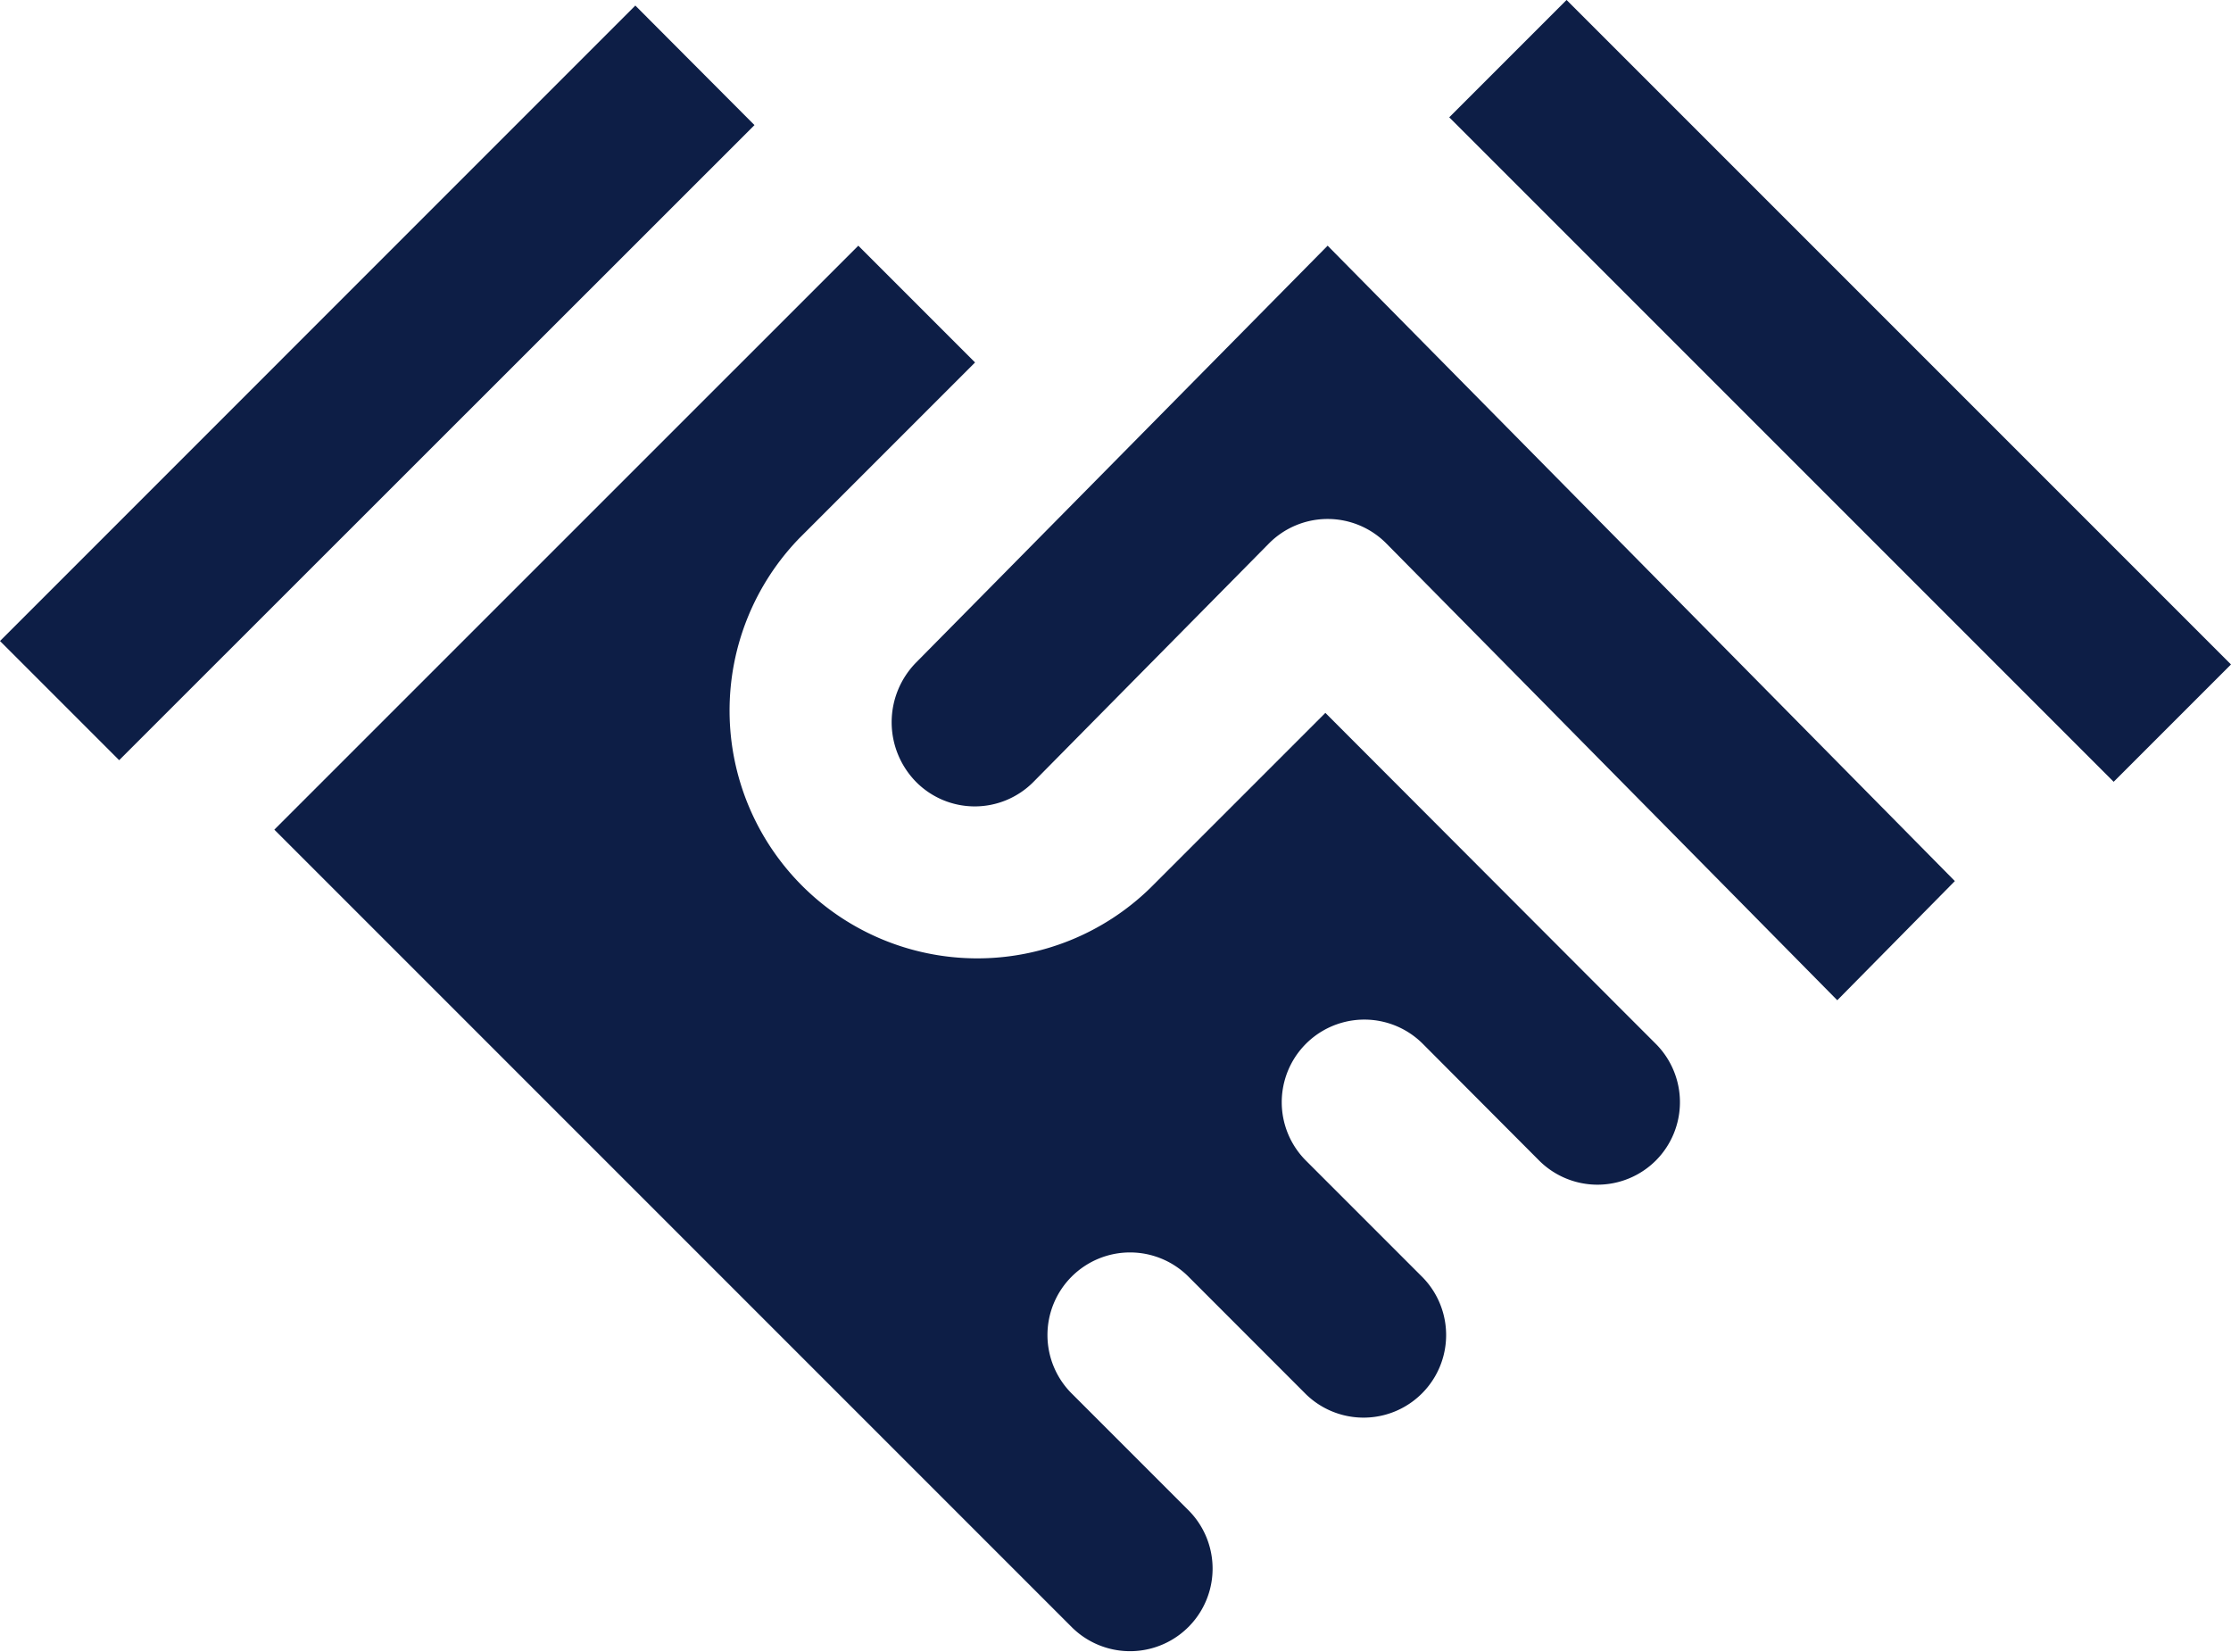
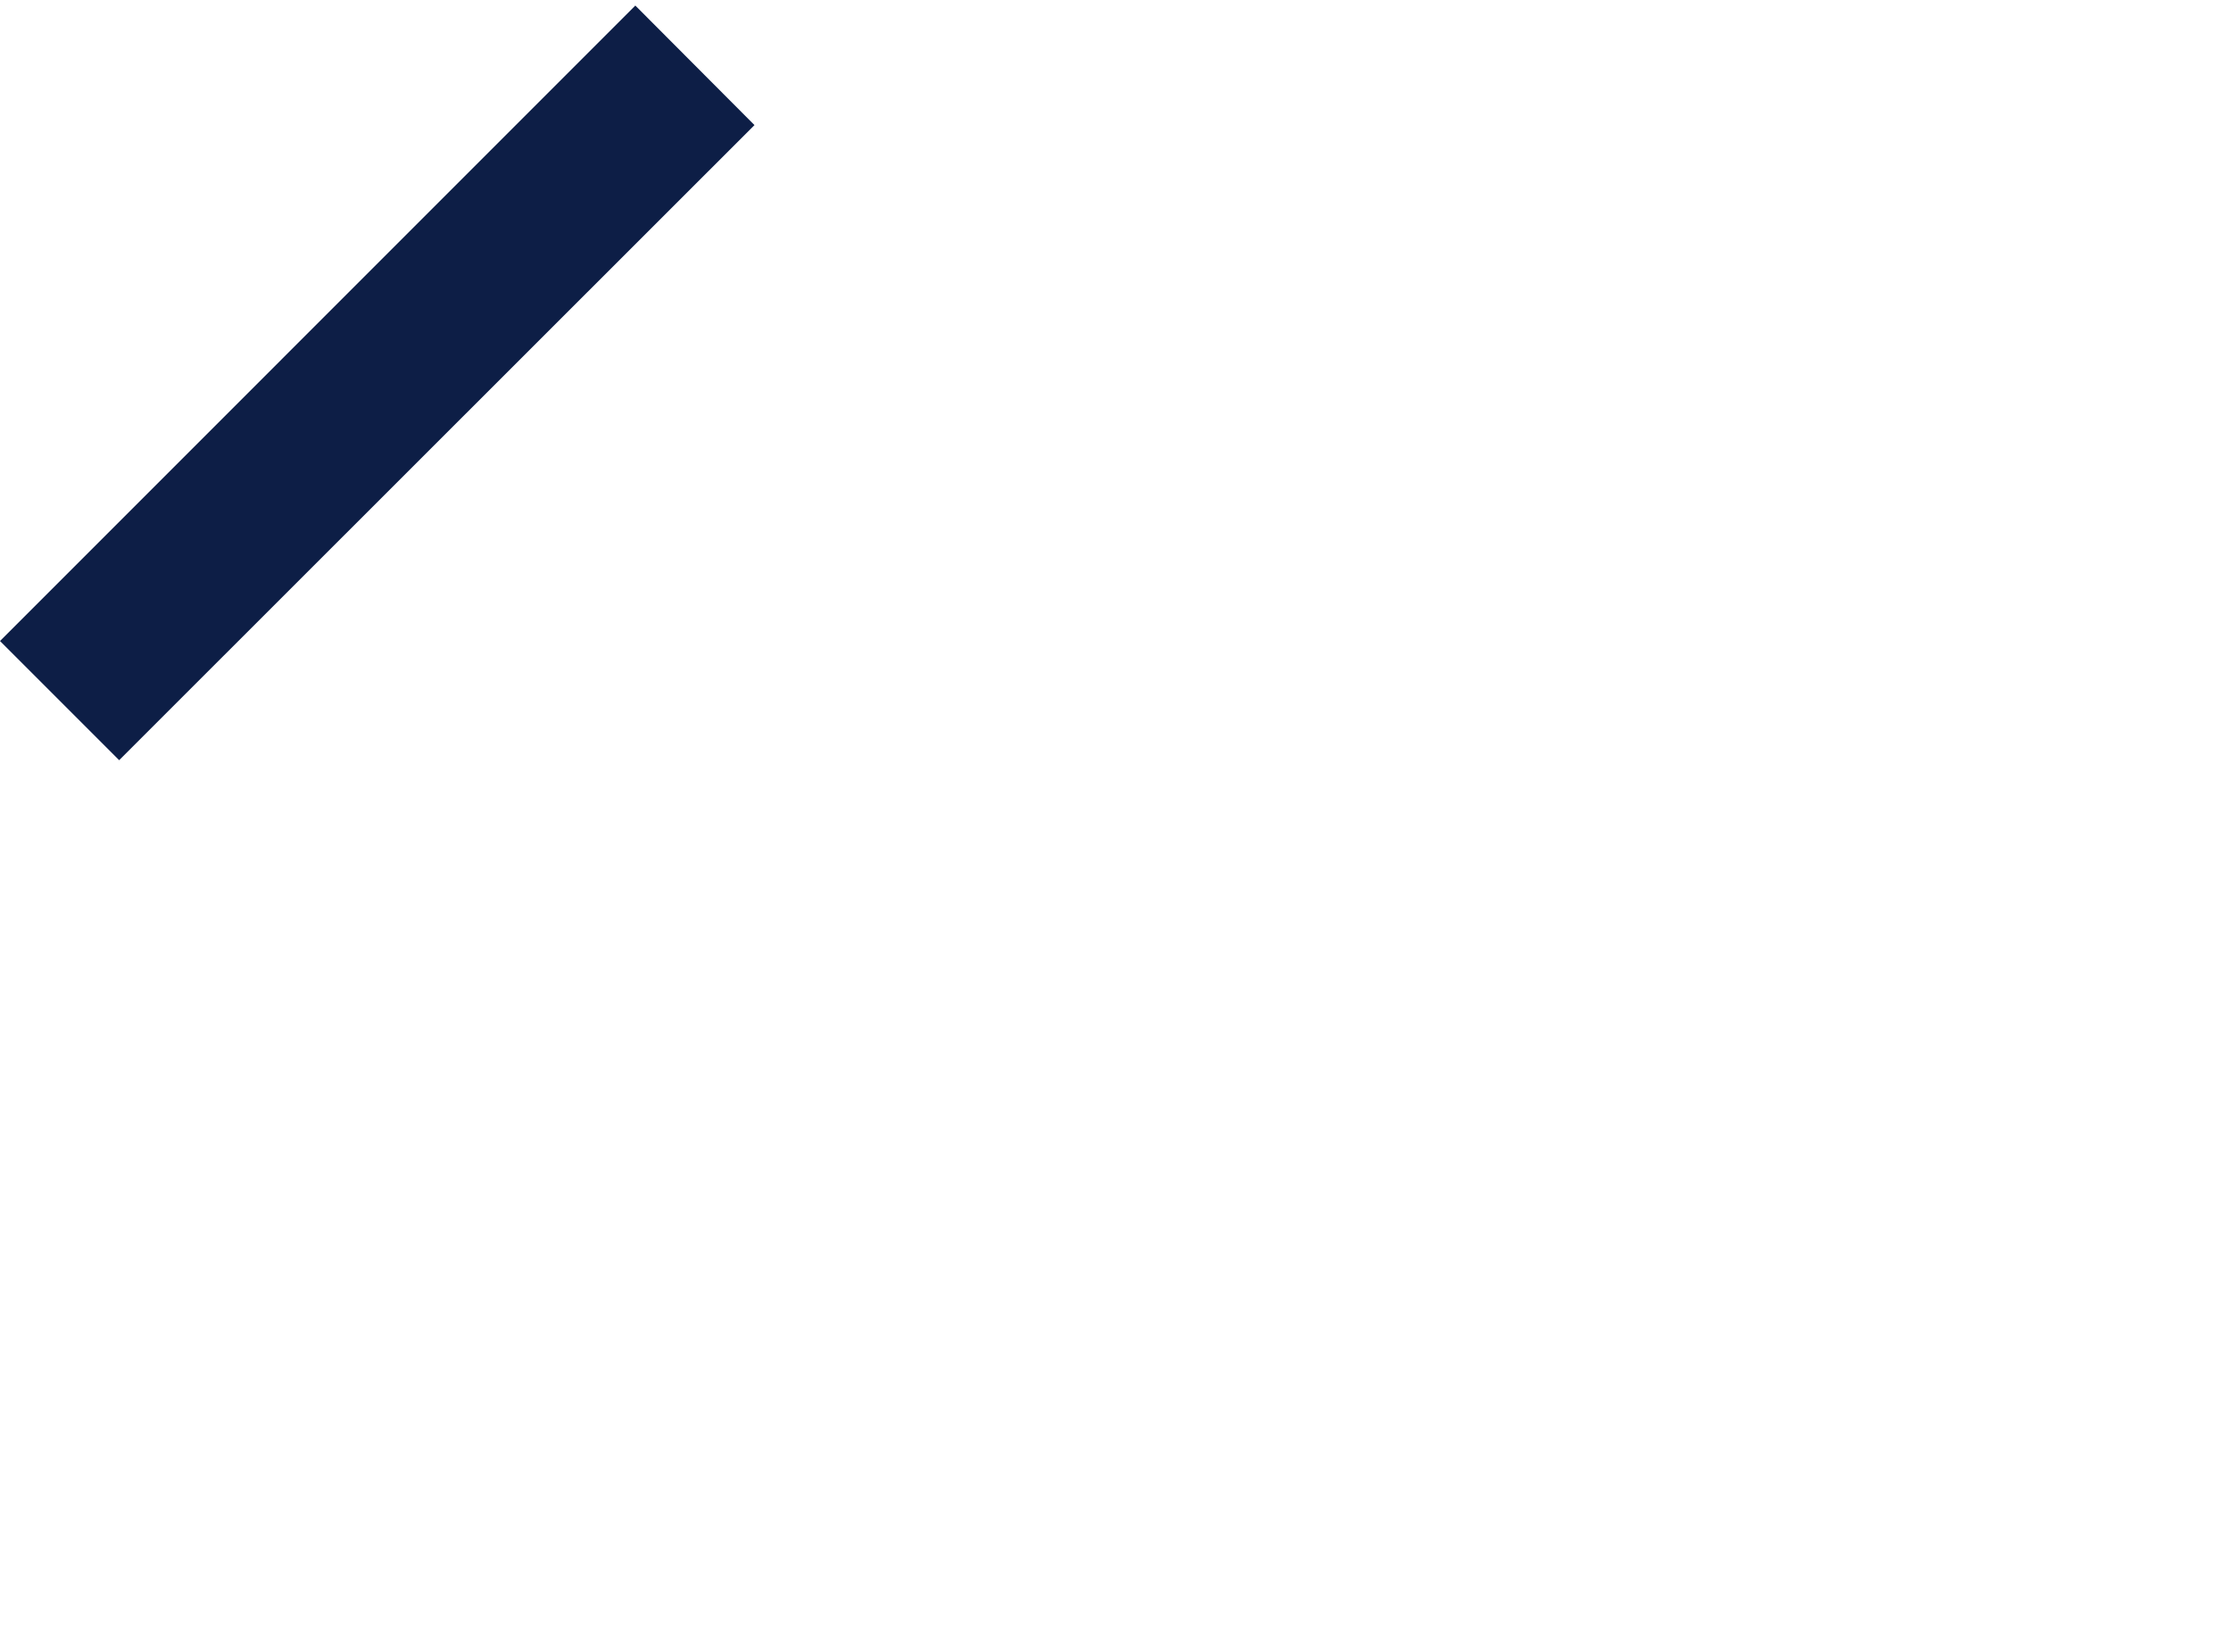
<svg xmlns="http://www.w3.org/2000/svg" width="29.715" height="22" viewBox="0 0 29.715 22">
  <g id="Page-1" transform="translate(0 -0.837)">
    <g id="Mortgage-Landing-Page-Copy" transform="translate(-1087 -34)">
      <g id="deal-svgrepo-com" transform="translate(1087 34.837)">
-         <path id="XMLID_309_" d="M10.654,7.16l2.333-2.333L11.432,3.272,3.654,11.049,14.283,21.678h0a1.1,1.1,0,0,0,1.556-1.555h0l-1.555-1.555a1.1,1.1,0,1,1,1.555-1.556l1.555,1.556h0a1.1,1.1,0,0,0,1.555-1.556h0l-1.554-1.554A1.1,1.1,0,0,1,18.949,13.9L20.5,15.456h0a1.1,1.1,0,0,0,1.554,0h0a1.1,1.1,0,0,0,0-1.554l-.52-.52h0L17.653,9.494,15.32,11.827h0a3.3,3.3,0,0,1-4.667-4.666Z" fill="#0d1e46" />
        <path id="XMLID_311_" d="M9.715,2l.334-.334L8.462.074,0,8.537l1.587,1.587Z" fill="#0d1e46" />
-         <path id="XMLID_312_" d="M15.334,5.651h0L12.2,8.825h0a1.134,1.134,0,0,0,0,1.587,1.1,1.1,0,0,0,1.566,0L16.9,7.239a1.1,1.1,0,0,1,1.566,0l4.7,4.76h0l.522.529h0l.783.793,1.566-1.587L17.683,3.272Z" fill="#0d1e46" />
-         <path id="XMLID_333_" d="M18.252,4.1H30.767V6.31H18.252Z" transform="translate(38.159 26.217) rotate(-135)" fill="#0d1e46" />
      </g>
    </g>
  </g>
</svg>